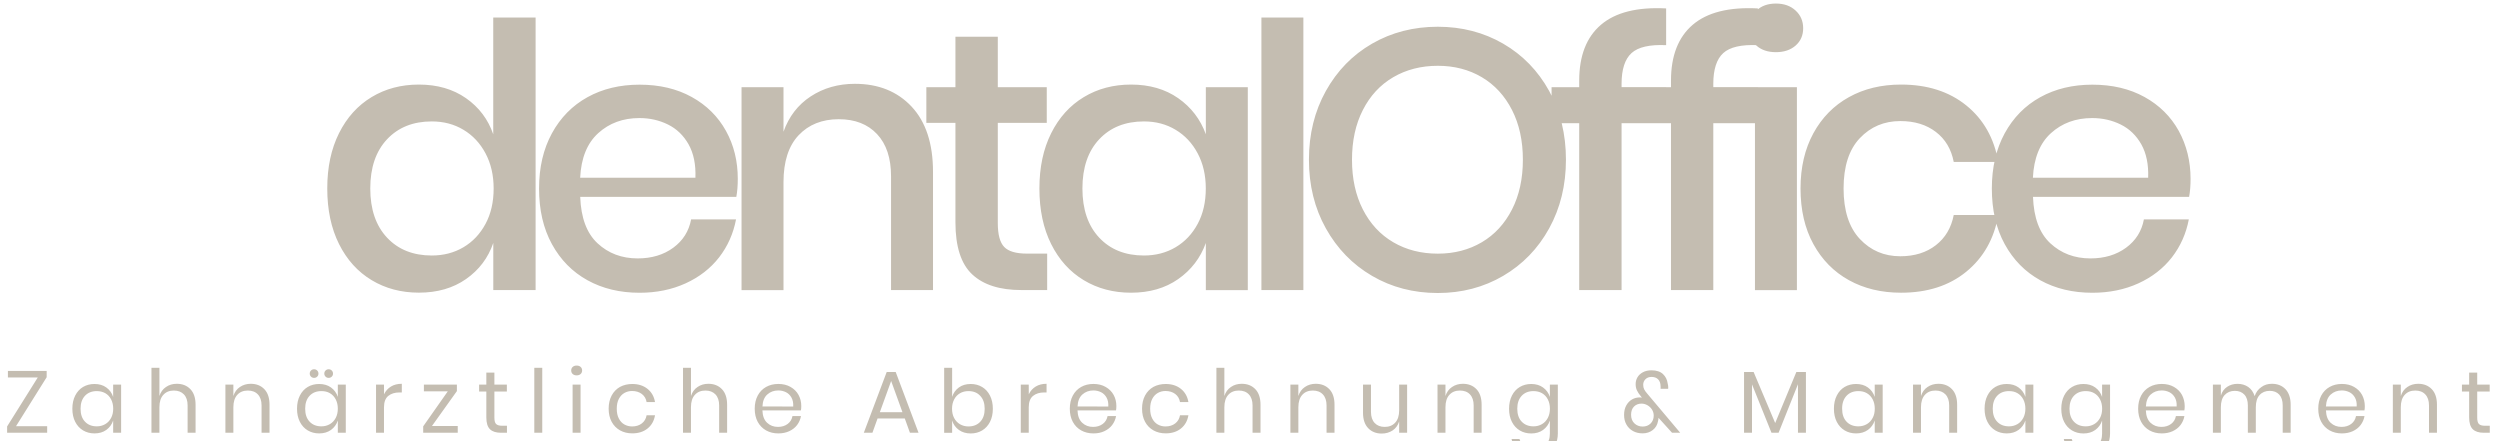
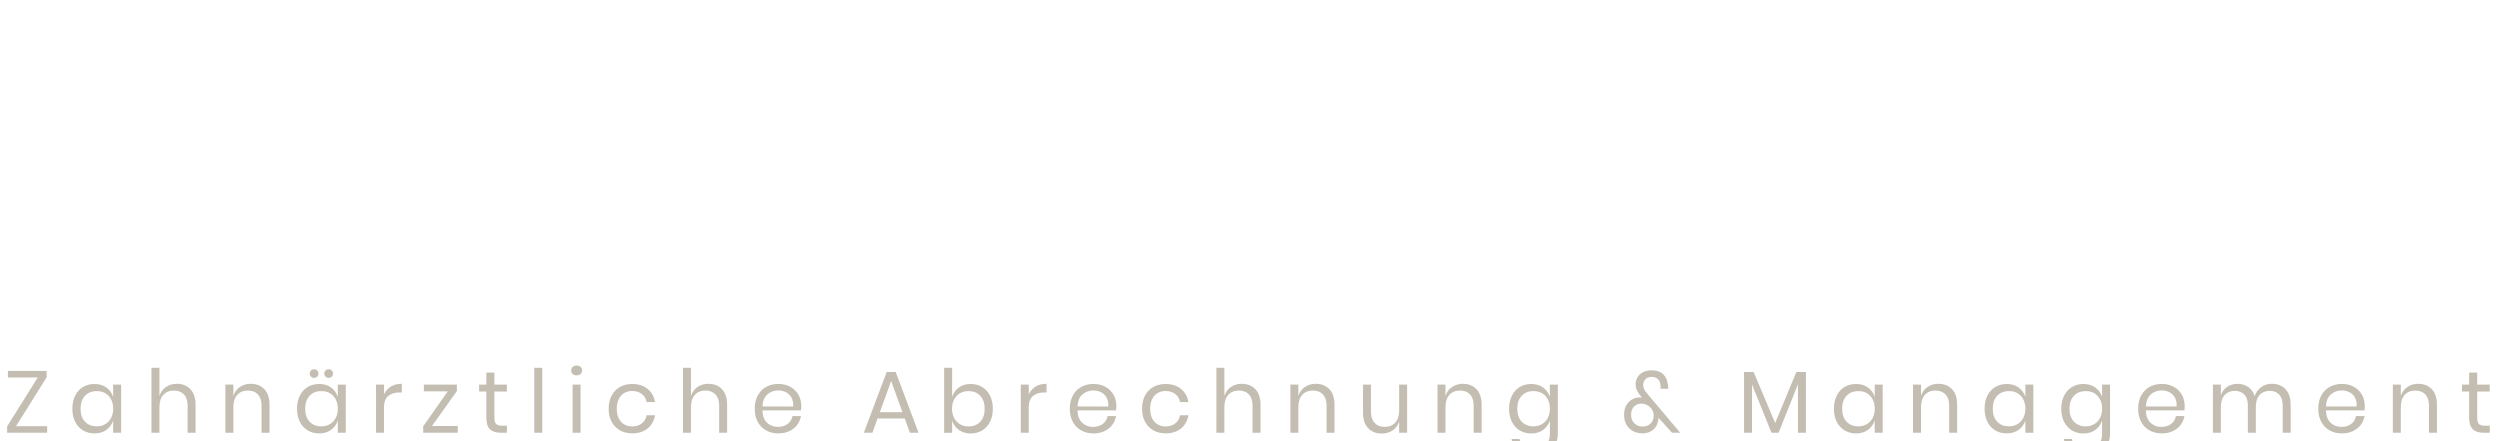
<svg xmlns="http://www.w3.org/2000/svg" version="1.1" id="Ebene_1" x="0px" y="0px" viewBox="0 0 4993 880.7" style="enable-background:new 0 0 4993 880.7;" xml:space="preserve">
  <style type="text/css">
	.st0{fill:#C4BDB1;}
</style>
  <g>
    <path class="st0" d="M93.2,753.4L32,851.2h62.2v13.1h-80v-12.6l61.2-97.8H15.8v-13.1h77.4L93.2,753.4L93.2,753.4z M188.7,766.9   c9.3,0,17.3,2.3,23.7,7c6.5,4.7,11,10.9,13.6,18.8v-24.6h15.9v96.2H226v-24.5c-2.6,7.8-7.1,14.1-13.6,18.8s-14.4,7-23.7,7   c-8.5,0-16.1-2-22.8-6c-6.7-4-11.9-9.7-15.7-17.1c-3.8-7.4-5.7-16.2-5.7-26.2s1.9-18.8,5.7-26.3s9-13.2,15.7-17.2   C172.6,768.9,180.2,766.9,188.7,766.9z M193.3,781.1c-9.8,0-17.7,3.1-23.6,9.4c-5.9,6.3-8.8,14.9-8.8,25.8c0,11,2.9,19.6,8.8,25.8   c5.9,6.3,13.8,9.4,23.6,9.4c6.3,0,11.9-1.5,16.9-4.4s8.8-7,11.7-12.4c2.8-5.3,4.2-11.5,4.2-18.5s-1.4-13.2-4.2-18.6   c-2.8-5.4-6.7-9.5-11.7-12.4C205.2,782.5,199.6,781.1,193.3,781.1z M353.1,766.5c11.2,0,20.3,3.6,27.2,10.8   c6.9,7.2,10.3,17.6,10.3,31.1v55.9h-15.9v-54.5c0-9.6-2.5-16.9-7.4-22.1c-4.9-5.1-11.6-7.7-20-7.7c-8.8,0-15.8,2.8-21,8.5   c-5.3,5.7-7.9,13.9-7.9,24.8v51h-15.9V734.6h15.9v56.3c2.5-7.8,6.8-13.8,13.1-18C337.7,768.6,344.9,766.5,353.1,766.5L353.1,766.5z    M500.8,766.5c11.2,0,20.3,3.6,27.2,10.8s10.3,17.6,10.3,31.1v55.9h-15.9v-54.5c0-9.6-2.5-16.9-7.4-22.1c-4.9-5.2-11.6-7.7-20-7.7   c-8.8,0-15.8,2.8-21,8.5s-7.9,13.9-7.9,24.8v51h-15.9v-96.2h15.9v22.8c2.5-7.8,6.8-13.8,13.1-18   C485.5,768.6,492.7,766.5,500.8,766.5L500.8,766.5z M637.4,766.9c9.3,0,17.3,2.3,23.7,7c6.5,4.7,11,10.9,13.6,18.8v-24.6h15.9v96.2   h-15.9v-24.5c-2.6,7.8-7.1,14.1-13.6,18.8s-14.4,7-23.7,7c-8.5,0-16.1-2-22.8-6c-6.7-4-11.9-9.7-15.7-17.1   c-3.8-7.4-5.7-16.2-5.7-26.2s1.9-18.8,5.7-26.3s9-13.2,15.7-17.2C621.2,768.9,628.8,766.9,637.4,766.9L637.4,766.9z M641.9,781.1   c-9.8,0-17.7,3.1-23.6,9.4c-5.9,6.3-8.8,14.9-8.8,25.8c0,11,2.9,19.6,8.8,25.8c5.9,6.3,13.8,9.4,23.6,9.4c6.3,0,11.9-1.5,16.9-4.4   s8.8-7,11.7-12.4c2.8-5.3,4.2-11.5,4.2-18.5s-1.4-13.2-4.2-18.6c-2.8-5.4-6.7-9.5-11.7-12.4S648.2,781.1,641.9,781.1L641.9,781.1z    M618.6,746.2c0-2.5,0.8-4.5,2.5-6.2s3.8-2.5,6.2-2.5s4.5,0.8,6.2,2.5s2.5,3.8,2.5,6.2c0,2.3-0.8,4.4-2.5,6   c-1.7,1.7-3.8,2.5-6.2,2.5s-4.5-0.8-6.2-2.5C619.5,750.5,618.6,748.5,618.6,746.2z M647.7,746.2c0-2.5,0.8-4.5,2.5-6.2   s3.8-2.5,6.2-2.5s4.5,0.8,6.2,2.5s2.5,3.8,2.5,6.2c0,2.3-0.8,4.4-2.5,6c-1.7,1.7-3.8,2.5-6.2,2.5s-4.5-0.8-6.2-2.5   C648.5,750.5,647.7,748.5,647.7,746.2z M767,787.5c3.2-6.7,7.8-11.8,13.8-15.5c6.1-3.7,13.3-5.5,21.7-5.5v17.3h-4.9   c-9,0-16.4,2.3-22.1,6.9c-5.7,4.6-8.6,12.2-8.6,22.9v50.6H751v-96.1h15.9L767,787.5z M912.5,781.1l-49.8,69.7h51.5v13.5h-69v-12.8   l49.1-69.9h-47.7v-13.5h65.9V781.1L912.5,781.1z M1002.7,850.3h9.8v14h-11.9c-9.8,0-17.1-2.3-22-7c-4.8-4.7-7.3-12.5-7.3-23.5   v-51.9h-14.4v-13.8h14.4v-24h16.1v24h24.9v13.8h-24.9v52.2c0,6.2,1.1,10.4,3.4,12.7C993.2,849.1,997.1,850.3,1002.7,850.3z    M1067.1,734.6h15.9v129.7h-15.9V734.6z M1140.8,739.9c0-2.9,1-5.3,3-7.1s4.6-2.7,7.9-2.7s5.9,0.9,7.9,2.7s3,4.2,3,7.1   s-1,5.3-3,7.1s-4.6,2.7-7.9,2.7s-5.9-0.9-7.9-2.7S1140.8,742.8,1140.8,739.9z M1143.6,768.1h15.9v96.2h-15.9V768.1z M1262.8,766.9   c12.3,0,22.4,3.3,30.5,9.8s13,15.3,14.9,26.3h-16.8c-1.2-6.9-4.4-12.3-9.6-16.2s-11.7-5.9-19.4-5.9c-5.6,0-10.7,1.3-15.3,3.9   c-4.6,2.6-8.3,6.5-11.1,11.8c-2.8,5.3-4.2,11.9-4.2,19.7s1.4,14.4,4.2,19.7c2.8,5.3,6.5,9.3,11.1,11.8s9.7,3.9,15.3,3.9   c7.7,0,14.2-2,19.4-6c5.2-4,8.4-9.4,9.6-16.3h16.8c-1.9,11.1-6.8,19.9-14.9,26.4c-8.1,6.5-18.2,9.7-30.5,9.7c-9.2,0-17.4-2-24.5-6   s-12.7-9.7-16.7-17.1c-4-7.4-6-16.2-6-26.2s2-18.8,6-26.3s9.6-13.2,16.7-17.2C1245.4,768.9,1253.6,766.9,1262.8,766.9L1262.8,766.9   z M1414.7,766.5c11.2,0,20.3,3.6,27.2,10.8s10.3,17.6,10.3,31.1v55.9h-15.9v-54.5c0-9.6-2.5-16.9-7.4-22.1   c-4.9-5.1-11.6-7.7-20-7.7c-8.8,0-15.8,2.8-21,8.5c-5.3,5.7-7.9,13.9-7.9,24.8v51h-15.9V734.6h15.9v56.3c2.5-7.8,6.8-13.8,13.1-18   C1399.3,768.6,1406.6,766.5,1414.7,766.5L1414.7,766.5z M1600.3,810.9c0,3.4-0.2,6.3-0.7,8.8h-76.9c0.4,11,3.5,19.2,9.4,24.7   s13.1,8.2,21.6,8.2c7.7,0,14.2-2,19.4-5.9c5.2-3.9,8.4-9.1,9.6-15.7h17c-1.2,6.7-3.8,12.6-7.8,17.9c-4,5.3-9.3,9.3-15.7,12.3   c-6.4,2.9-13.7,4.4-21.7,4.4c-9.2,0-17.4-2-24.5-6s-12.7-9.7-16.7-17.1c-4-7.4-6-16.2-6-26.2s2-18.8,6-26.3s9.6-13.2,16.7-17.2   c7.1-4,15.3-6,24.5-6c9.3,0,17.5,2,24.4,6c7,4,12.3,9.3,15.9,15.9C1598.5,795.4,1600.3,802.8,1600.3,810.9L1600.3,810.9z    M1584.2,811.9c0.4-7.1-0.8-13.1-3.5-17.9c-2.7-4.8-6.4-8.4-11-10.7c-4.7-2.3-9.8-3.5-15.2-3.5c-8.8,0-16.1,2.7-22.1,8.1   c-6,5.4-9.2,13.4-9.6,23.9C1522.7,811.9,1584.2,811.9,1584.2,811.9L1584.2,811.9z M1817.3,864.3l-10.3-28.6h-54.3l-10.3,28.6h-17.2   l45.7-121.3h18l45.6,121.3H1817.3z M1757.2,823.3h45.2l-22.6-62.4L1757.2,823.3z M1938.7,766.9c8.5,0,16.1,2,22.8,6   c6.7,4,11.9,9.7,15.7,17.2c3.8,7.5,5.7,16.2,5.7,26.3c0,10-1.9,18.8-5.7,26.2c-3.8,7.4-9,13.1-15.7,17.1c-6.7,4-14.3,6-22.8,6   c-9.3,0-17.3-2.4-23.7-7.1c-6.5-4.7-11-11-13.4-18.7v24.5h-15.9V734.6h15.9v58c2.5-7.7,6.9-13.9,13.4-18.7   C1921.4,769.2,1929.4,766.9,1938.7,766.9z M1934.1,781.1c-6.2,0-11.8,1.4-16.8,4.3s-8.9,7-11.7,12.4c-2.8,5.4-4.2,11.6-4.2,18.6   s1.4,13.2,4.2,18.5s6.7,9.4,11.7,12.4c5,2.9,10.6,4.4,16.8,4.4c9.9,0,17.8-3.1,23.7-9.4c5.9-6.3,8.8-14.9,8.8-25.8   c0-11-2.9-19.6-8.8-25.8C1952,784.2,1944.1,781.1,1934.1,781.1L1934.1,781.1z M2054.7,787.5c3.2-6.7,7.8-11.8,13.8-15.5   c6.1-3.7,13.3-5.5,21.7-5.5v17.3h-4.9c-9,0-16.4,2.3-22.1,6.9c-5.7,4.6-8.6,12.2-8.6,22.9v50.6h-15.9v-96.1h15.9   C2054.7,768.1,2054.7,787.5,2054.7,787.5z M2229.6,810.9c0,3.4-0.2,6.3-0.7,8.8H2152c0.4,11,3.5,19.2,9.4,24.7   c5.9,5.5,13.1,8.2,21.6,8.2c7.7,0,14.2-2,19.4-5.9c5.2-3.9,8.4-9.1,9.6-15.7h17c-1.2,6.7-3.8,12.6-7.8,17.9s-9.3,9.3-15.7,12.3   s-13.7,4.4-21.7,4.4c-9.2,0-17.4-2-24.5-6c-7.1-4-12.7-9.7-16.7-17.1c-4-7.4-6-16.2-6-26.2s2-18.8,6-26.3s9.6-13.2,16.7-17.2   c7.1-4,15.3-6,24.5-6c9.3,0,17.5,2,24.4,6c7,4,12.3,9.3,15.9,15.9C2227.8,795.4,2229.6,802.8,2229.6,810.9L2229.6,810.9z    M2213.5,811.9c0.4-7.1-0.8-13.1-3.5-17.9c-2.7-4.8-6.4-8.4-11-10.7c-4.7-2.3-9.8-3.5-15.2-3.5c-8.8,0-16.1,2.7-22.1,8.1   s-9.2,13.4-9.6,23.9C2152,811.9,2213.5,811.9,2213.5,811.9L2213.5,811.9z M2328.1,766.9c12.3,0,22.4,3.3,30.5,9.8   c8.1,6.5,13,15.3,14.9,26.3h-16.8c-1.2-6.9-4.4-12.3-9.6-16.2c-5.2-3.9-11.7-5.9-19.4-5.9c-5.6,0-10.7,1.3-15.3,3.9   c-4.6,2.6-8.3,6.5-11.1,11.8c-2.8,5.3-4.2,11.9-4.2,19.7s1.4,14.4,4.2,19.7c2.8,5.3,6.5,9.3,11.1,11.8c4.6,2.6,9.7,3.9,15.3,3.9   c7.7,0,14.2-2,19.4-6c5.2-4,8.4-9.4,9.6-16.3h16.8c-1.9,11.1-6.8,19.9-14.9,26.4c-8.1,6.5-18.2,9.7-30.5,9.7c-9.2,0-17.4-2-24.5-6   c-7.1-4-12.7-9.7-16.7-17.1c-4-7.4-6-16.2-6-26.2s2-18.8,6-26.3s9.6-13.2,16.7-17.2C2310.7,768.9,2318.9,766.9,2328.1,766.9   L2328.1,766.9z M2480,766.5c11.2,0,20.3,3.6,27.2,10.8c6.9,7.2,10.3,17.6,10.3,31.1v55.9h-15.9v-54.5c0-9.6-2.5-16.9-7.4-22.1   c-4.9-5.2-11.6-7.7-20-7.7c-8.8,0-15.8,2.8-21,8.5s-7.9,13.9-7.9,24.8v51h-15.9V734.6h15.9v56.3c2.5-7.8,6.8-13.8,13.1-18   C2464.6,768.6,2471.8,766.5,2480,766.5L2480,766.5z M2627.8,766.5c11.2,0,20.3,3.6,27.2,10.8c6.9,7.2,10.3,17.6,10.3,31.1v55.9   h-15.9v-54.5c0-9.6-2.5-16.9-7.4-22.1s-11.6-7.7-20-7.7c-8.8,0-15.8,2.8-21,8.5s-7.9,13.9-7.9,24.8v51h-15.9v-96.2h15.9v22.8   c2.5-7.8,6.8-13.8,13.1-18C2612.4,768.6,2619.6,766.5,2627.8,766.5L2627.8,766.5z M2794.4,768.1h15.9v96.2h-15.9v-22.6   c-2.5,7.8-6.8,13.8-13.1,18c-6.3,4.1-13.5,6.2-21.8,6.2c-11.1,0-20.1-3.6-27-10.8c-6.9-7.2-10.3-17.5-10.3-30.9v-56.1h15.9v54.5   c0,9.6,2.5,17,7.4,22.2c4.9,5.2,11.6,7.8,20,7.8c8.8,0,15.8-2.8,21-8.5c5.3-5.7,7.9-13.9,7.9-24.8L2794.4,768.1L2794.4,768.1z    M2921.6,766.5c11.2,0,20.3,3.6,27.2,10.8c6.9,7.2,10.3,17.6,10.3,31.1v55.9h-15.9v-54.5c0-9.6-2.5-16.9-7.4-22.1   c-4.9-5.2-11.6-7.7-20-7.7c-8.8,0-15.8,2.8-21,8.5c-5.3,5.7-7.9,13.9-7.9,24.8v51H2871v-96.2h15.9v22.8c2.5-7.8,6.8-13.8,13.1-18   C2906.3,768.6,2913.6,766.5,2921.6,766.5L2921.6,766.5z M3058.1,766.9c9.3,0,17.3,2.3,23.7,7c6.5,4.7,11,10.9,13.6,18.8v-24.6h15.9   v97.8c0,8.9-1.9,16.8-5.6,23.7s-9,12.3-15.8,16.1c-6.8,3.9-14.7,5.8-23.7,5.8c-13,0-23.5-3.1-31.7-9.4s-13.4-14.7-15.6-25.3h15.8   c1.9,6.4,5.4,11.5,10.6,15.2s11.9,5.5,20.1,5.5c8.6,0,15.8-2.8,21.5-8.3c5.7-5.5,8.5-13.3,8.5-23.2v-26.1   c-2.6,7.8-7.1,14.1-13.6,18.8s-14.4,7-23.7,7c-8.5,0-16.1-2-22.8-6s-11.9-9.7-15.7-17.1c-3.8-7.4-5.7-16.2-5.7-26.2   s1.9-18.8,5.7-26.3c3.8-7.5,9-13.2,15.7-17.2S3049.6,766.9,3058.1,766.9L3058.1,766.9z M3062.7,781.1c-9.8,0-17.7,3.1-23.6,9.4   c-5.9,6.3-8.8,14.9-8.8,25.8s2.9,19.6,8.8,25.8c5.9,6.2,13.8,9.4,23.6,9.4c6.3,0,11.9-1.5,16.9-4.4s8.8-7,11.7-12.4   c2.8-5.3,4.2-11.5,4.2-18.5s-1.4-13.2-4.2-18.6s-6.7-9.5-11.7-12.4C3074.7,782.5,3069,781.1,3062.7,781.1z M3355.7,864.3h-16.3   l-27-29.8c0,1.9-0.4,4.2-1.1,7c-1.3,7.1-4.7,12.9-10.3,17.3c-5.6,4.4-12.4,6.7-20.3,6.7c-7.2,0-13.7-1.5-19.3-4.6s-10-7.4-13.1-13   c-3.2-5.5-4.7-11.9-4.7-19.2s1.4-13.5,4.3-18.8c2.9-5.3,6.7-9.3,11.5-12.1s10.1-4.1,15.9-4.1c0.9,0,2.2,0.1,3.9,0.4l-2.6-3.3   c-3.3-4-5.8-7.7-7.4-11.3c-1.7-3.6-2.5-7.7-2.5-12.5s1.2-9.3,3.6-13.4c2.4-4.1,6-7.5,10.8-10.1s10.5-3.9,17.2-3.9   c10,0,17.7,2.5,23,7.5s8.4,11.3,9.4,18.9c0.7,2.6,1.1,5.2,1.1,7.9c0,1.2-0.1,2-0.2,2.6h-15.1c0.1-0.8,0.1-1.8,0.1-2.9   c-0.1-1.1-0.1-1.9-0.1-2.4c-0.1-5.8-1.8-10.4-4.9-13.6c-3.2-3.2-7.5-4.8-13.1-4.8c-5.1,0-9.2,1.5-12.2,4.6c-3,3-4.5,6.7-4.5,11   c0,3.6,0.7,6.7,2,9.3s3.5,5.6,6.6,9.1L3355.7,864.3L3355.7,864.3z M3280.7,851.9c6.4,0,11.7-2,15.9-6.1c4.1-4.1,6.2-9.3,6.2-15.8   c0-4.4-1.2-8.5-3.5-12.1s-5.4-6.5-9.1-8.6s-7.7-3.2-11.7-3.2c-6.1,0-11.1,1.9-15,5.8c-3.9,3.9-5.9,9.3-5.9,16.5s2.2,13,6.7,17.2   C3268.7,849.8,3274.2,851.9,3280.7,851.9L3280.7,851.9z M3587.7,742.9h19.1v121.4h-15.9v-96.9l-38.7,96.9H3538l-38.9-96.6v96.6   h-15.9V742.9h19.1l43.1,102L3587.7,742.9L3587.7,742.9z M3706.9,766.9c9.3,0,17.3,2.3,23.7,7c6.5,4.7,11,10.9,13.6,18.8v-24.6h15.9   v96.2h-15.9v-24.5c-2.6,7.8-7.1,14.1-13.6,18.8s-14.4,7-23.7,7c-8.5,0-16.1-2-22.8-6c-6.7-4-11.9-9.7-15.7-17.1   c-3.8-7.4-5.7-16.2-5.7-26.2s1.9-18.8,5.7-26.3c3.8-7.5,9-13.2,15.7-17.2C3690.8,768.9,3698.4,766.9,3706.9,766.9L3706.9,766.9z    M3711.5,781.1c-9.8,0-17.7,3.1-23.6,9.4c-5.9,6.3-8.9,14.9-8.8,25.8c0,11,2.9,19.6,8.8,25.8c5.9,6.3,13.8,9.4,23.6,9.4   c6.3,0,11.9-1.5,16.9-4.4s8.8-7,11.7-12.4s4.2-11.5,4.2-18.5s-1.4-13.2-4.2-18.6c-2.8-5.4-6.7-9.5-11.7-12.4   S3717.8,781.1,3711.5,781.1z M3871.3,766.5c11.2,0,20.3,3.6,27.2,10.8s10.3,17.6,10.3,31.1v55.9h-15.9v-54.5   c0-9.6-2.5-16.9-7.4-22.1c-4.9-5.1-11.6-7.7-20-7.7c-8.8,0-15.8,2.8-21,8.5s-7.9,13.9-7.9,24.8v51h-15.9v-96.2h15.9v22.8   c2.5-7.8,6.8-13.8,13.1-18C3856,768.6,3863.2,766.5,3871.3,766.5L3871.3,766.5z M4007.8,766.9c9.3,0,17.3,2.3,23.7,7   c6.5,4.7,11,10.9,13.6,18.8v-24.6h15.9v96.2h-15.9v-24.5c-2.6,7.8-7.1,14.1-13.6,18.8s-14.4,7-23.7,7c-8.5,0-16.1-2-22.8-6   c-6.7-4-11.9-9.7-15.7-17.1c-3.8-7.4-5.7-16.2-5.7-26.2s1.9-18.8,5.7-26.3c3.8-7.5,9-13.2,15.7-17.2   C3991.7,768.9,3999.3,766.9,4007.8,766.9L4007.8,766.9z M4012.3,781.1c-9.8,0-17.7,3.1-23.6,9.4c-5.9,6.3-8.8,14.9-8.8,25.8   c0,11,2.9,19.6,8.8,25.8c5.9,6.3,13.8,9.4,23.6,9.4c6.3,0,11.9-1.5,16.9-4.4s8.8-7,11.7-12.4c2.8-5.3,4.2-11.5,4.2-18.5   s-1.4-13.2-4.2-18.6c-2.8-5.4-6.7-9.5-11.7-12.4S4018.7,781.1,4012.3,781.1z M4161,766.9c9.3,0,17.3,2.3,23.7,7   c6.5,4.7,11,10.9,13.6,18.8v-24.6h15.9v97.8c0,8.9-1.9,16.8-5.6,23.7c-3.7,6.9-9,12.3-15.8,16.1c-6.8,3.9-14.7,5.8-23.7,5.8   c-13,0-23.5-3.1-31.7-9.4c-8.2-6.3-13.4-14.7-15.6-25.3h15.8c1.9,6.4,5.4,11.5,10.6,15.2c5.2,3.7,11.9,5.5,20.1,5.5   c8.6,0,15.8-2.8,21.5-8.3c5.7-5.5,8.5-13.3,8.5-23.2v-26.1c-2.6,7.8-7.1,14.1-13.6,18.8s-14.4,7-23.7,7c-8.5,0-16.1-2-22.8-6   c-6.7-4-11.9-9.7-15.7-17.1c-3.8-7.4-5.7-16.2-5.7-26.2s1.9-18.8,5.7-26.3c3.8-7.5,9-13.2,15.7-17.2   C4144.9,768.9,4152.4,766.9,4161,766.9L4161,766.9z M4165.6,781.1c-9.8,0-17.7,3.1-23.6,9.4c-5.9,6.3-8.8,14.9-8.8,25.8   c0,11,2.9,19.6,8.8,25.8c5.9,6.3,13.8,9.4,23.6,9.4c6.3,0,11.9-1.5,16.9-4.4s8.8-7,11.7-12.4c2.8-5.3,4.2-11.5,4.2-18.5   s-1.4-13.2-4.2-18.6s-6.7-9.5-11.7-12.4S4171.8,781.1,4165.6,781.1z M4363.3,810.9c0,3.4-0.2,6.3-0.7,8.8h-76.9   c0.4,11,3.5,19.2,9.4,24.7s13.1,8.2,21.6,8.2c7.7,0,14.2-2,19.4-5.9c5.2-3.9,8.4-9.1,9.6-15.7h17c-1.2,6.7-3.8,12.6-7.8,17.9   s-9.3,9.3-15.7,12.3c-6.4,2.9-13.7,4.4-21.7,4.4c-9.2,0-17.4-2-24.5-6s-12.7-9.7-16.7-17.1c-4-7.4-6-16.2-6-26.2s2-18.8,6-26.3   s9.6-13.2,16.7-17.2c7.1-4,15.3-6,24.5-6c9.3,0,17.5,2,24.4,6c7,4,12.3,9.3,15.9,15.9C4361.3,795.4,4363.2,802.8,4363.3,810.9   L4363.3,810.9z M4347.2,811.9c0.4-7.1-0.8-13.1-3.5-17.9c-2.7-4.8-6.4-8.4-11-10.7c-4.7-2.3-9.8-3.5-15.2-3.5   c-8.8,0-16.1,2.7-22.1,8.1c-6,5.4-9.2,13.4-9.6,23.9h61.4V811.9z M4537.5,766.5c11.2,0,20.2,3.6,27.1,10.8   c6.8,7.2,10.3,17.6,10.3,31.1v55.9H4559v-54.5c0-9.5-2.3-16.7-6.9-21.7c-4.6-5-11-7.5-19-7.5c-8.4,0-15.2,2.8-20.2,8.3   c-5.1,5.5-7.6,13.7-7.6,24.4v51h-15.9v-54.5c0-9.5-2.3-16.7-7-21.7c-4.7-5-11-7.5-18.9-7.5c-8.5,0-15.3,2.8-20.4,8.3   c-5.1,5.5-7.6,13.7-7.6,24.4v51h-15.9v-96.2h15.9V790c2.3-7.6,6.5-13.4,12.5-17.4s12.9-6,20.8-6c8.2,0,15.3,2.1,21.3,6.2   s10.3,10.3,12.9,18.3c2.7-7.8,7.2-13.9,13.5-18.1C4522.3,768.6,4529.4,766.5,4537.5,766.5L4537.5,766.5z M4723,810.9   c0,3.4-0.2,6.3-0.7,8.8h-76.9c0.4,11,3.5,19.2,9.4,24.7s13.1,8.2,21.6,8.2c7.7,0,14.2-2,19.4-5.9c5.2-3.9,8.4-9.1,9.6-15.7h17   c-1.2,6.7-3.8,12.6-7.8,17.9c-4,5.3-9.3,9.3-15.7,12.3c-6.4,2.9-13.7,4.4-21.7,4.4c-9.2,0-17.4-2-24.5-6s-12.7-9.7-16.7-17.1   c-4-7.4-6-16.2-6-26.2s2-18.8,6-26.3s9.6-13.2,16.7-17.2c7.1-4,15.3-6,24.5-6c9.3,0,17.5,2,24.4,6c7,4,12.3,9.3,15.9,15.9   C4721.1,795.4,4722.9,802.8,4723,810.9L4723,810.9z M4706.8,811.9c0.4-7.1-0.8-13.1-3.5-17.9c-2.7-4.8-6.4-8.4-11-10.7   c-4.7-2.3-9.8-3.5-15.2-3.5c-8.8,0-16.1,2.7-22.1,8.1s-9.2,13.4-9.6,23.9h61.4L4706.8,811.9z M4829.6,766.5   c11.2,0,20.3,3.6,27.2,10.8s10.3,17.6,10.3,31.1v55.9h-15.9v-54.5c0-9.6-2.5-16.9-7.4-22.1s-11.6-7.7-20-7.7   c-8.8,0-15.8,2.8-21,8.5c-5.3,5.7-7.9,13.9-7.9,24.8v51H4779v-96.2h15.9v22.8c2.5-7.8,6.8-13.8,13.1-18   C4814.2,768.6,4821.4,766.5,4829.6,766.5L4829.6,766.5z M4962.8,850.3h9.8v14h-11.9c-9.8,0-17.1-2.3-22-7   c-4.8-4.7-7.3-12.5-7.3-23.5v-51.9H4917v-13.8h14.4v-24h16.1v24h24.9v13.8h-24.9v52.2c0,6.2,1.1,10.4,3.4,12.7   S4957.2,850.3,4962.8,850.3L4962.8,850.3z" />
-     <path class="st0" d="M836.6,168.9c36.8,0,68.2,9.1,94.1,27.2s44.1,42.2,54.4,72.1V35h84.6v544.3h-84.5v-94.1   c-10.3,29.9-28.4,53.9-54.4,72.1s-57.4,27.2-94.1,27.2c-35.3,0-66.8-8.3-94.5-25s-49.4-40.7-65.1-72.1s-23.5-68.4-23.5-111.1   c0-42.2,7.8-78.9,23.5-110.3s37.4-55.4,65.1-72.1C769.8,177.2,801.3,168.9,836.6,168.9L836.6,168.9z M862.4,242.5   c-37.3,0-67,11.9-89.4,35.7c-22.3,23.8-33.5,56.5-33.5,98.2s11.2,74.4,33.5,98.2c22.3,23.8,52.1,35.7,89.4,35.7   c23.5,0,44.6-5.5,63.2-16.5s33.3-26.6,44.1-46.7c10.8-20.1,16.2-43.6,16.2-70.6c0-26.5-5.4-49.9-16.2-70.2s-25.5-36-44.1-47.1   C907,248,885.9,242.5,862.4,242.5z M1473.5,357.2c0,13.7-1,25.7-2.9,36h-311.8c1.5,41.7,13,72.6,34.6,92.7   c21.6,20.1,48.3,30.2,80.2,30.2c27.9,0,51.6-7.1,71-21.3s31.3-33.1,35.7-56.6h89.7c-5.4,28.4-16.7,53.7-33.8,75.8   c-17.2,22.1-39.5,39.4-66.9,51.9s-58.1,18.8-91.9,18.8c-39.2,0-73.9-8.3-104.1-25s-53.8-40.7-71-72.1s-25.7-68.4-25.7-111.1   c0-42.2,8.6-78.9,25.7-110.3c17.2-31.4,40.8-55.4,71-72.1s64.8-25,104.1-25c39.7,0,74.4,8.2,104.1,24.6s52.5,39,68.4,67.7   C1465.8,290.1,1473.5,321.9,1473.5,357.2L1473.5,357.2z M1388.9,355c1-26.5-3.6-48.7-13.6-66.6c-10.1-17.9-23.8-31.1-41.2-39.7   c-17.4-8.6-36.4-12.9-57-12.9c-32.9,0-60.3,10.1-82.4,30.2c-22.1,20.1-34.1,49.8-36,89H1388.9z M1707.4,167.4   c47.1,0,84.8,15.2,113.3,45.6c28.4,30.4,42.7,73.8,42.7,130.2v236.1h-83.8V352.1c0-36.3-9.3-64.4-27.9-84.2   c-18.6-19.9-44.1-29.8-76.5-29.8c-33.3,0-60.1,10.7-80.2,32c-20.1,21.3-30.2,52.6-30.2,93.8v215.5H1481V174.1h83.8v89   c10.8-30.4,28.9-53.9,54.4-70.6S1674.2,167.4,1707.4,167.4L1707.4,167.4z M2050.9,506.5h40.5v72.8h-51.5   c-43.1,0-75.9-10.4-98.2-31.3c-22.3-20.8-33.5-55.5-33.5-104.1V245.4h-58.1v-71.3h58.1V73.3h84.6v100.8h97.8v71.3h-97.8v200.1   c0,23,4.3,39,12.9,47.8C2014.2,502.1,2029.3,506.5,2050.9,506.5L2050.9,506.5z M2259,168.9c36.8,0,68.2,9.1,94.1,27.2   c25.9,18.1,44.4,42.2,55.2,72.1v-94.1h83.8v405.3h-83.8v-94.1c-10.8,29.9-29.2,53.9-55.2,72.1s-57.4,27.2-94.1,27.2   c-35.3,0-66.8-8.3-94.5-25s-49.4-40.7-65.1-72.1c-15.7-31.4-23.5-68.4-23.5-111.1c0-42.2,7.8-78.9,23.5-110.3   c15.7-31.4,37.4-55.4,65.1-72.1C2192.2,177.2,2223.7,168.9,2259,168.9L2259,168.9z M2284.7,242.5c-37.3,0-67,11.9-89.4,35.7   c-22.3,23.8-33.5,56.5-33.5,98.2s11.2,74.4,33.5,98.2s52.1,35.7,89.4,35.7c23.5,0,44.6-5.5,63.2-16.5c18.6-11,33.3-26.6,44.1-46.7   s16.2-43.6,16.2-70.6c0-26.5-5.4-49.9-16.2-70.2s-25.5-36-44.1-47.1C2329.3,248,2308.3,242.5,2284.7,242.5L2284.7,242.5z    M2519.3,35h83.8v544.3h-83.8V35L2519.3,35z M2871.6,53.4c48.1,0,91.6,11.3,130.5,33.8c39,22.6,69.6,54.1,91.9,94.5   c22.3,40.5,33.5,86.2,33.5,137.2s-11.2,96.7-33.5,137.2s-53,72.1-91.9,94.9c-39,22.8-82.5,34.2-130.5,34.2   c-48.5,0-92.3-11.4-131.3-34.2s-69.7-54.4-92.3-94.9c-22.6-40.5-33.8-86.2-33.8-137.2s11.3-96.7,33.8-137.2   c22.6-40.5,53.3-72,92.3-94.5S2823.2,53.4,2871.6,53.4L2871.6,53.4z M2871.6,131.4c-33.3,0-63,7.6-89,22.8s-46.2,37-60.7,65.5   c-14.5,28.4-21.7,61.5-21.7,99.3s7.2,70.9,21.7,99.3s34.7,50.3,60.7,65.5s55.6,22.8,89,22.8c32.9,0,62.1-7.6,87.9-22.8   c25.7-15.2,45.8-37,60.3-65.5c14.5-28.4,21.7-61.5,21.7-99.3s-7.2-70.9-21.7-99.3s-34.6-50.3-60.3-65.5   C2933.8,139,2904.5,131.4,2871.6,131.4L2871.6,131.4z M3327.6,90.2c-32.9-1.5-55.9,3.8-69.1,15.8s-19.9,32.5-19.9,61.4v6.6h89v72.1   h-89v333.2H3154V246.1h-55.2v-72h55.2v-13.2c0-49.5,14.5-86.7,43.4-111.4c28.9-24.7,72.3-35.7,130.2-32.7V90.2L3327.6,90.2z    M3510.8,90.2c-32.9-1.5-55.9,3.8-69.1,15.8s-19.9,32.5-19.9,61.4v6.6h89v72.1h-89v333.2h-84.5V246.1h-55.2v-72h55.2v-13.2   c0-49.5,14.5-86.7,43.4-111.4c28.9-24.7,72.2-35.7,130.1-32.7V90.2L3510.8,90.2L3510.8,90.2z M3493.2,56.4c0-14.2,4.9-26,14.7-35.3   c9.8-9.3,22.8-14,39-14s29.3,4.7,39.3,14c10.1,9.3,15.1,21.1,15.1,35.3s-5,25.7-15.1,34.6c-10.1,8.8-23.2,13.2-39.3,13.2   c-16.2,0-29.2-4.4-39-13.2C3498,82.1,3493.2,70.6,3493.2,56.4z M3505,174.1h83.8v405.3H3505V174.1L3505,174.1z M3796.8,168.9   c52.5,0,95.9,13.9,130.2,41.6c34.3,27.7,55.6,65.3,64,112.9h-89c-4.9-25.5-16.8-45.5-35.7-59.9c-18.9-14.5-42.5-21.7-71-21.7   c-32.4,0-59.3,11.4-80.9,34.2c-21.6,22.8-32.4,56.3-32.4,100.4s10.8,77.7,32.4,100.8c21.6,23,48.5,34.6,80.9,34.6   c28.4,0,52.1-7.4,71-22.1c18.9-14.7,30.8-34.8,35.7-60.3h89c-8.3,47.6-29.7,85.3-64,113.3s-77.7,41.9-130.2,41.9   c-39.2,0-73.9-8.3-104.1-25s-53.8-40.7-71-72.1s-25.7-68.4-25.7-111.1c0-42.2,8.6-78.9,25.7-110.3c17.2-31.4,40.8-55.4,71-72.1   C3722.9,177.2,3757.6,168.9,3796.8,168.9z M4375,357.2c0,13.7-1,25.7-2.9,36h-311.8c1.5,41.7,13,72.6,34.6,92.7   c21.6,20.1,48.3,30.2,80.2,30.2c27.9,0,51.6-7.1,71-21.3c19.4-14.2,31.3-33.1,35.7-56.6h89.7c-5.4,28.4-16.7,53.7-33.8,75.8   c-17.2,22.1-39.5,39.4-66.9,51.9s-58.1,18.8-91.9,18.8c-39.2,0-73.9-8.3-104.1-25c-30.2-16.7-53.8-40.7-71-72.1   s-25.7-68.4-25.7-111.1c0-42.2,8.6-78.9,25.7-110.3c17.2-31.4,40.8-55.4,71-72.1c30.2-16.7,64.8-25,104.1-25   c39.7,0,74.4,8.2,104.1,24.6c29.7,16.4,52.5,39,68.4,67.7C4367,289.9,4375,321.9,4375,357.2L4375,357.2z M4290.3,355   c1-26.5-3.6-48.7-13.6-66.6c-10.1-17.9-23.8-31.1-41.2-39.7s-36.4-12.9-57-12.9c-32.9,0-60.3,10.1-82.4,30.2s-34.1,49.8-36,89   H4290.3z" />
  </g>
</svg>